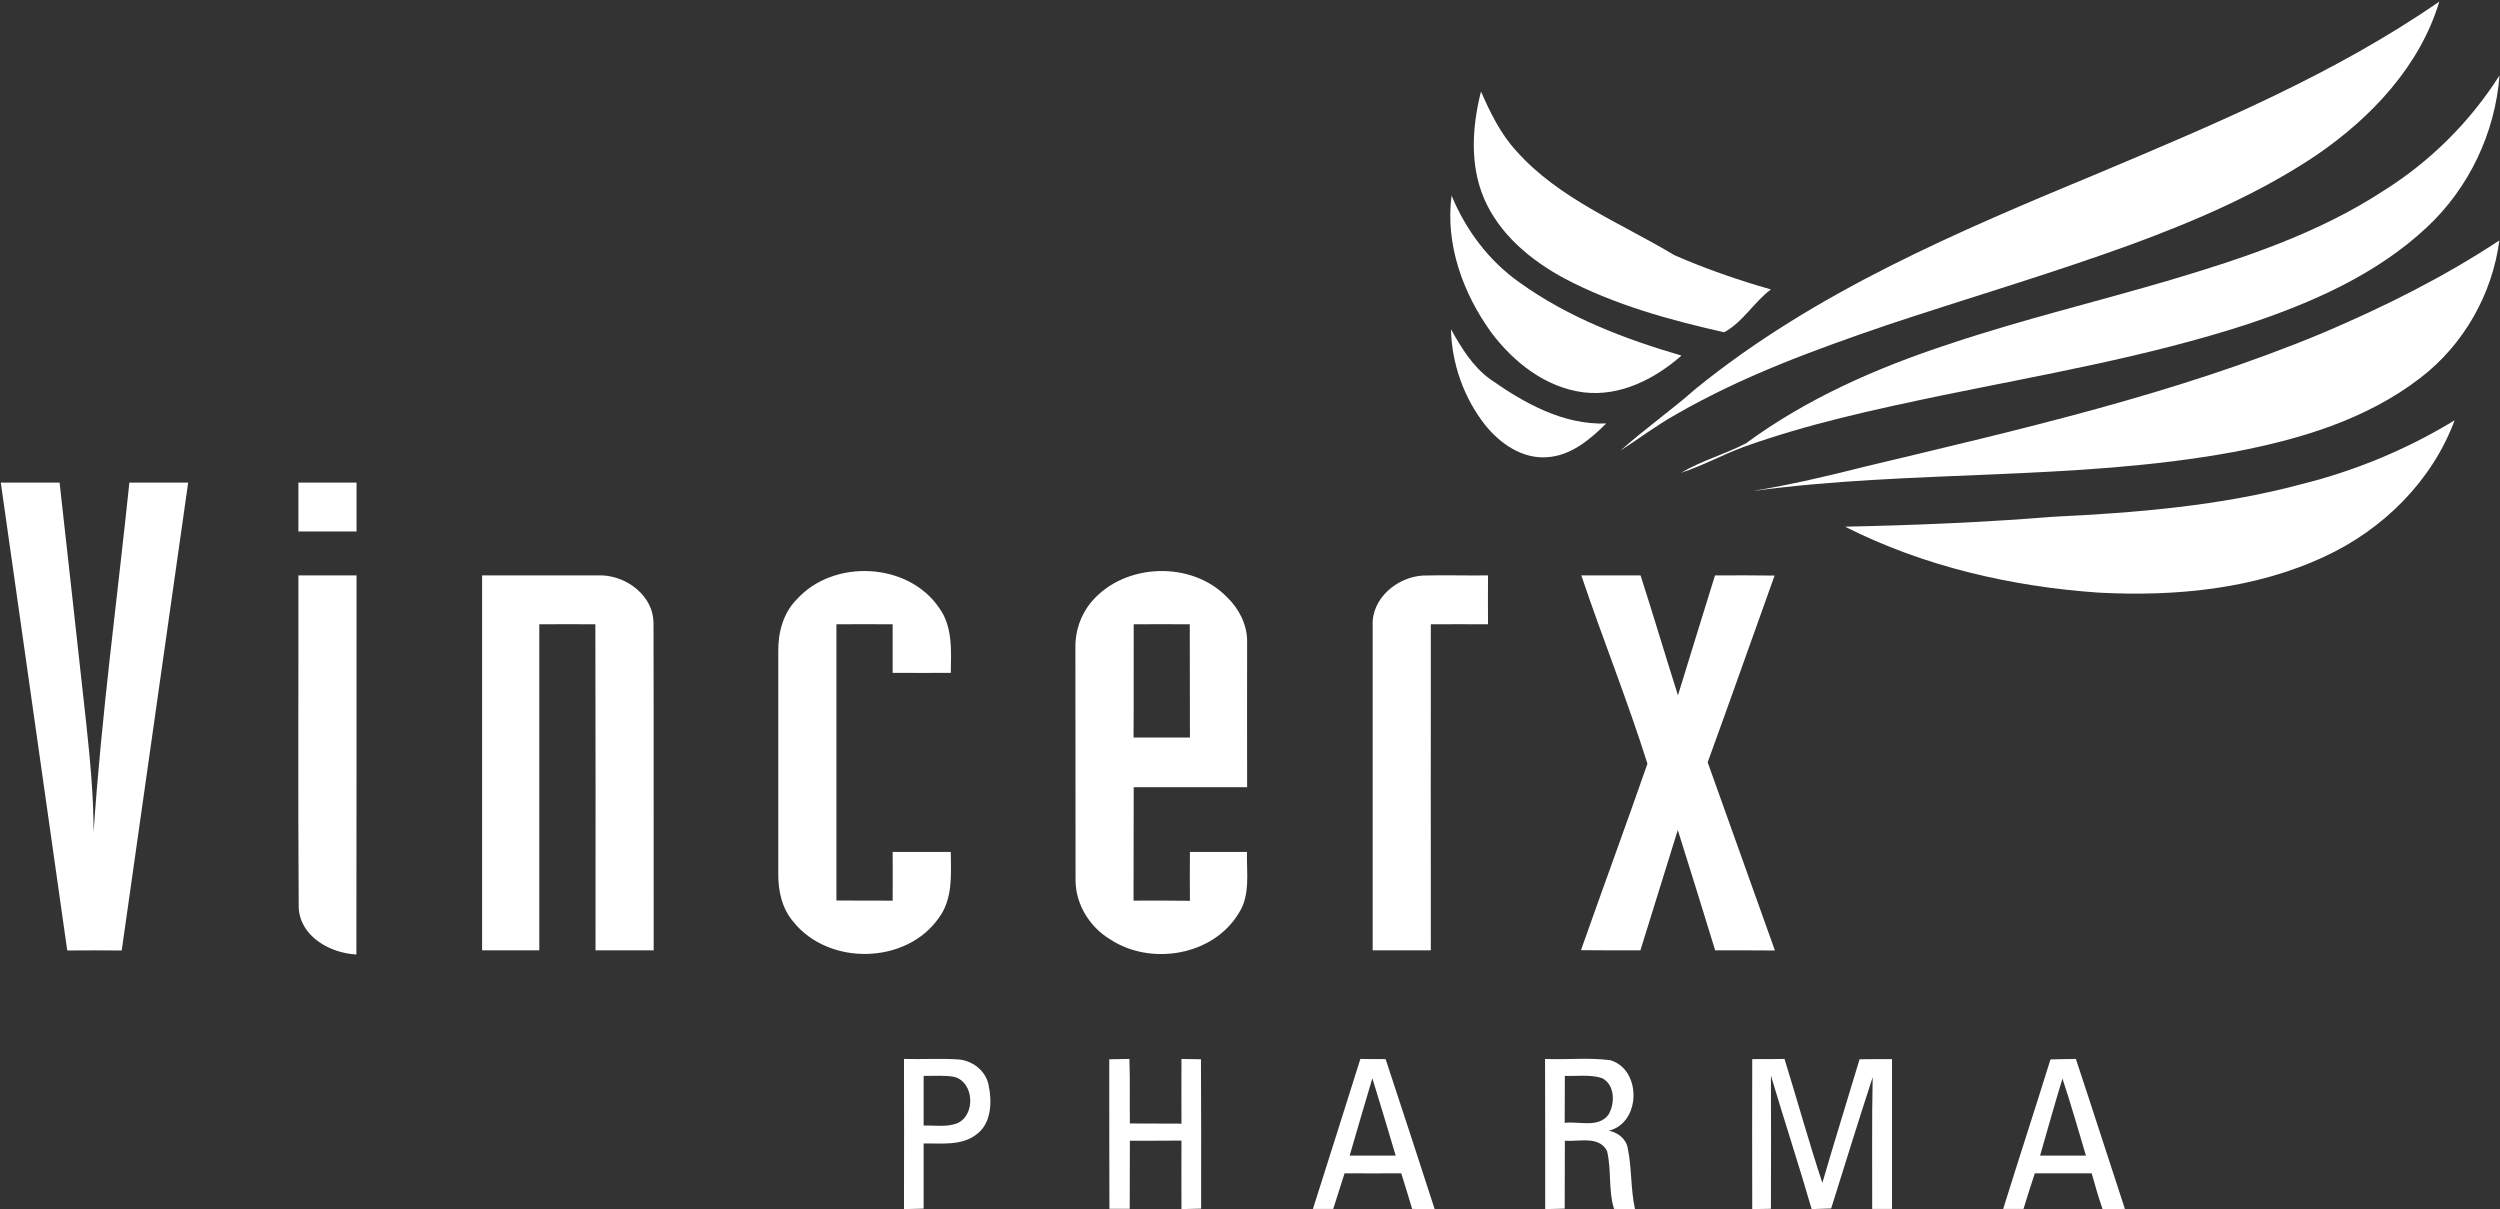
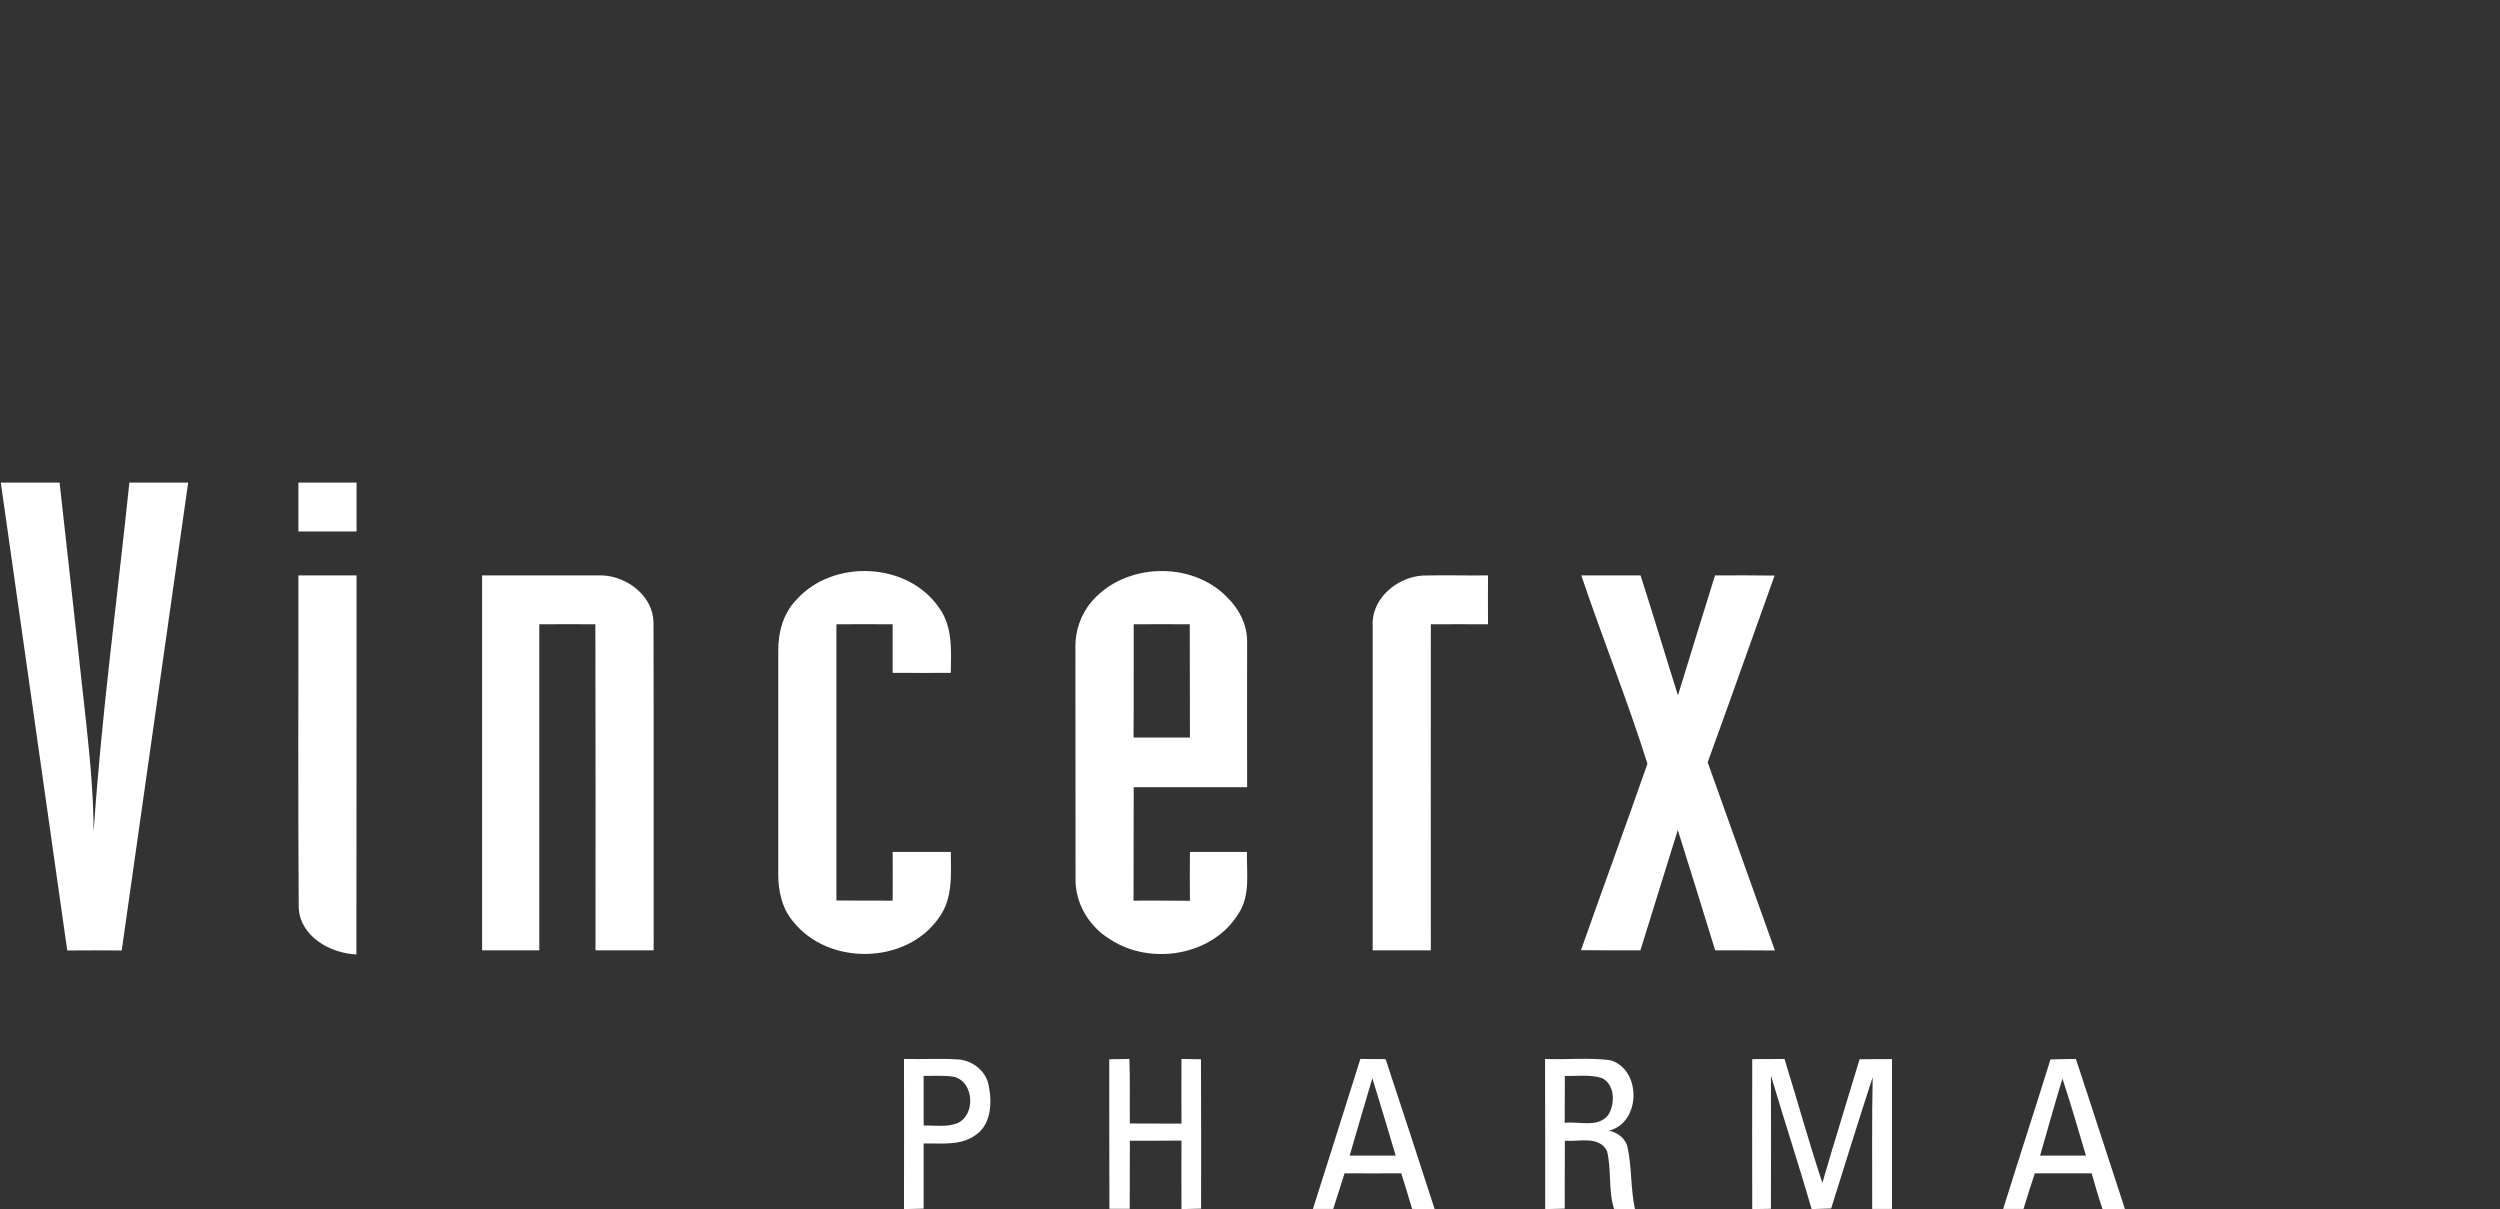
<svg xmlns="http://www.w3.org/2000/svg" version="1.2" viewBox="0 0 1565 757" width="1565" height="757">
  <rect x="0" y="0" width="1565" height="757" fill="#333333" stroke="none" />
  <title>kxjvvkxis3tqqopffnue-svg</title>
  <style>
		.s0 { fill: #ffffff } 
	</style>
  <g id="#8dc63fff">
-     <path id="Layer" class="s0" d="m1313.9 108.3c73.3-30.9 147.4-61.9 213.1-107.3-12.1 40.3-42.5 72.5-76.6 95.9-35.8 24.1-75.7 41.2-116.1 56.1-50.5 18.4-102.1 33.5-153.1 50.5-45.1 15.4-90.3 31.9-131.8 55.8-12.2 6.8-23.3 15.2-35 22.8 15.2-13.6 31.9-25.3 47.2-38.8 74.7-60.7 164.2-98.4 252.3-135zm-380.1 100.2c-17.9-24.6-29.2-55.5-25.1-86.1 8.8 21.5 23.4 41 42.5 54.4 30.4 21.9 65.8 35.4 101.4 45.8-16.7 14.7-38.5 25.8-61.3 23-23.6-3-43.5-18.6-57.5-37.1zm-25.5-2.4c6.5 11.6 13.6 23.4 24.6 31.3 21.3 15 45.8 28.7 72.6 27.7-10.1 10-22.1 20.2-37 21.1-15.4 1.2-29.3-8.4-38.6-19.9-13.5-17.1-21.1-38.5-21.6-60.2z" />
-   </g>
+     </g>
  <g id="#1c75bcff">
-     <path id="Layer" class="s0" d="m1491.8 119.6c29.3-18.3 54.4-43.2 72.9-72.4-2.7 35.9-19.1 70.5-45.5 95.1-31.6 29.6-72.1 47.3-112.7 60.8-62.5 20.3-127.5 31.4-191.7 44.6-41.6 8.7-83.3 17.7-123.3 32.1-13.3 4.9-25.7 11.8-39.2 16.2 12.9-7.7 27.5-11.6 40.7-18.5 38.2-28.1 82-47.3 126.8-62 45.8-15.4 92.8-26.6 139.1-40.3 46.1-13.7 92.4-29.2 132.9-55.6zm-37.7 88.8c38.3-16.3 75.7-34.9 110.5-57.9-4.4 33.7-22.4 65.4-49.5 86.1-33.8 26.1-75.8 38.6-117.2 46.4-99.3 18.2-201 10.9-300.8 24.4 23.7-3.9 47.1-9.4 70.4-15.3 96.7-23.2 194.4-45.3 286.6-83.7z" />
-   </g>
+     </g>
  <g id="#27aae1ff">
-     <path id="Layer" class="s0" d="m927.1 57.3c5.8 13.2 12.2 26.4 22.1 37.2 26.7 30 65.1 44.9 98.9 65.2 19.6 8.6 39.9 15.6 60.5 21.5-10.7 7.9-17.5 20.5-29.3 26.8-34.3-7.7-68.6-17.2-99.8-33.6-21.2-11.4-41-27.8-50.6-50.4-8.9-21.1-7.3-45-1.8-66.7z" />
-   </g>
+     </g>
  <g id="#662d91ff">
-     <path id="Layer" class="s0" d="m1440.3 303.2c33.9-8.4 66.5-21.9 96.3-40.1-14.1 38-44.8 68.4-81.4 85.3-43.9 20.5-93.4 25.1-141.3 22.6-54.8-3.8-109.7-16.4-158.9-41.3 43.4-0.9 86.9-2.7 130.2-6.2 52.1-2.5 104.6-6.8 155.1-20.3z" />
-   </g>
+     </g>
  <g id="#231f20ff">
    <path id="Layer" fill-rule="evenodd" class="s0" d="m0.5 302.1c12.3 0 24.5 0 36.8 0 5.7 50.3 11.1 100.6 16.7 150.9 2.4 22.6 4.6 45.3 4.6 68 4.9-73.2 14.8-145.9 22.4-218.9 12.2 0 24.5 0 36.8 0-13.9 97.6-27.7 195.2-41.6 292.9-11.4-0.1-22.7-0.1-34.1 0-13.9-97.6-27.7-195.2-41.6-292.9zm186.3 0c12.1 0 24.3 0 36.4 0q0 15.3 0 30.6c-12.1 0-24.3 0-36.4 0 0-10.2 0-20.4 0-30.6zm311.8 73.3c23-25.7 69.7-23.6 89.3 5.1 8.6 11.8 7.5 27 7.3 40.7q-18.2 0.1-36.4 0c0-10.1 0-20.3 0-30.4q-17.6-0.1-35.2 0c0 57.6 0 115.3 0 172.9 11.8 0.1 23.5 0.1 35.2 0.1q0.1-15.3 0-30.5 18.2 0 36.4 0c0.1 13.9 1.4 29.4-7.5 41.3-20.3 29.2-68.9 30.1-91 2.5-7.2-8.3-9.6-19.5-9.5-30.2q0-69.4 0-138.7c-0.2-11.8 2.9-24.2 11.4-32.8zm184.7 1.3c20.7-24.4 62.7-25.9 85-2.7 7.2 7 12.3 16.7 12.4 27 0 30.6-0.1 61.2 0 91.8-23.7 0-47.4 0-71 0-0.1 23.7 0 47.3-0.1 71 11.8 0 23.5-0.1 35.3 0.1-0.1-10.2-0.1-20.4 0-30.6q17.9 0 35.7 0c-0.3 12.9 2.3 27.2-5.3 38.6-16.1 26.5-55.1 32.8-80.4 16.1-12.6-7.6-21.4-21.6-21.6-36.5-0.1-48.5 0-97.1-0.1-145.7-0.3-10.5 3.3-21.1 10.1-29.1zm26.4 14.1c-0.1 23.6 0.1 47.3-0.1 70.9 11.7 0 23.5 0 35.3 0-0.1-23.6 0-47.3-0.1-70.9q-17.6-0.1-35.1 0zm-522.9-30.6c12.1 0 24.3 0 36.4 0 0 79.1 0 158.2-0.1 237.3-16.4-0.8-35.3-11.2-36.1-29.4-0.5-69.3-0.1-138.6-0.2-207.9zm115 0c25 0.1 50.1-0.1 75.1 0 15.8 0.6 32 12.9 32.2 29.6 0.2 68.4 0 136.7 0.1 205.1q-18.2 0-36.4 0c0-68 0.1-136.1-0.1-204.1q-17.5-0.1-35.1 0 0 102 0 204.1c-11.9 0-23.8 0-35.8 0 0-78.2 0-156.5 0-234.7zm557.5 31.6c-0.9-17.1 15.2-30.5 31.3-31.5 13.7-0.4 27.3 0.1 40.9-0.1q-0.1 15.3 0 30.6c-11.9 0-23.9-0.1-35.8 0-0.1 68 0 136 0 204.1q-18.2 0-36.4 0 0-101.6 0-203.1zm130.6-31.6c12.3 0 24.7 0 37.1 0 8 24.9 15.5 50.1 23.4 75.1 7.6-25.1 15.5-50 23.2-75.1 12.5 0 24.9-0.1 37.3 0.1-14 38.9-27.7 78-41.9 116.9 14 39.3 28.1 78.5 42.1 117.8-12.5-0.1-24.9-0.1-37.4-0.1-7.7-25.1-15.5-50.2-23.4-75.3-7.9 25.1-15.5 50.2-23.4 75.3-12.4 0-24.8 0.1-37.2-0.1 13.7-38.9 28-77.7 41.6-116.7-12.5-39.7-28.1-78.4-41.4-117.9z" />
  </g>
  <g id="#6d6e71ff">
    <path id="Layer" fill-rule="evenodd" class="s0" d="m565.9 662.9c11.3 0.3 22.7-0.4 34 0.3 8.8 0.7 17 6.9 18.9 15.7 2.3 10.8 2 24.7-8 31.6-9.4 6.9-21.7 5.1-32.6 5.3 0 13.6 0 27.2 0 40.8-4.2 0.1-8.3 0.2-12.3 0.3q0.1-47 0-94zm12.3 10.6c0 10.4 0 20.8 0 31.1 6.9-0.2 14.1 1.1 20.7-1.3 12-4.8 11.1-25.9-1.6-29.2-6.3-1.1-12.8-0.5-19.1-0.6zm116.2-10.4c4.2-0.1 8.4-0.1 12.6-0.2 0.5 13.5 0.1 27 0.3 40.4 10.8 0.1 21.6 0 32.3 0.1-0.1-13.5 0-27 0-40.5q6.1 0.1 12.2 0.2c0.2 31.2 0.1 62.4 0.1 93.5-4.2 0.1-8.3 0.2-12.3 0.3 0-14.3-0.1-28.6 0-42.9-10.7 0.1-21.5 0.1-32.3 0.1-0.1 14.2 0 28.4-0.1 42.6q-6.4 0-12.7 0c-0.1-31.2-0.1-62.4-0.1-93.6zm157.2-0.2c5.3 0.1 10.6 0.1 15.8 0.1q15.5 46.9 30.7 93.9-7.1-0.1-14.1-0.1c-2.2-7.5-4.5-14.9-6.8-22.3-11.9 0.1-23.7 0-35.5 0-2.4 7.4-4.7 14.9-7.1 22.3q-6.3 0-12.7 0c9.9-31.3 19.9-62.6 29.7-93.9zm-6.7 60.5q14.4 0 28.8 0c-4.8-16.1-9.6-32.3-14.6-48.4q-7.2 24.2-14.2 48.4zm122.3-60.5c13.6 0.6 27.4-1 40.9 0.8 19.6 5.8 19.3 39.1-0.9 44.1 5.5 1.2 10.6 4.9 11.7 10.7 2.7 12.6 1.8 25.7 4.6 38.4q-6.5-0.1-13.1-0.1c-3.7-11.8-1.5-24.4-4.4-36.3-5-9.7-17.7-5.7-26.4-6.4-0.1 14.2 0 28.4-0.1 42.5-4.1 0.1-8.2 0.2-12.2 0.3 0-31.3 0-62.6-0.1-94zm12.4 10.6q0 14.7-0.1 29.4c9.1-1.1 21 3.4 27.4-5.1 4.2-7 4.1-18.8-4-22.9-7.5-2.4-15.6-1.1-23.3-1.4zm117.3-10.5c6.7 0 13.5 0 20.2-0.1 8 25.8 15.2 51.9 23.7 77.6 7.5-25.9 15.6-51.6 23.3-77.4 6.8-0.1 13.5-0.1 20.3-0.1q0 46.9 0 93.8c-4.2 0-8.3 0-12.4 0 0.1-27.5-0.3-55 0.3-82.5-8.9 27.3-17.4 54.8-26 82.2q-6.1 0.2-12.2 0.4c-8.1-28-17.2-55.6-25.5-83.6 0.1 27.8 0.1 55.6 0 83.4q-5.9 0.1-11.7 0.2-0.1-47 0-93.9zm186.7 0.2c5.3-0.2 10.6-0.2 15.9-0.3 10.4 31.3 20.4 62.6 30.7 93.9q-7 0-14 0.1c-2.5-7.3-4.7-14.8-6.8-22.4-11.8 0-23.7 0-35.6 0-2.5 7.4-4.8 14.9-7.1 22.3q-6.4 0-12.7 0c9.7-31.3 19.9-62.3 29.6-93.6zm7.5 12c-4.9 16-9.4 32.2-14 48.2 9.5 0 19.1 0 28.7 0-4.8-16.1-9.4-32.2-14.7-48.2z" />
  </g>
</svg>